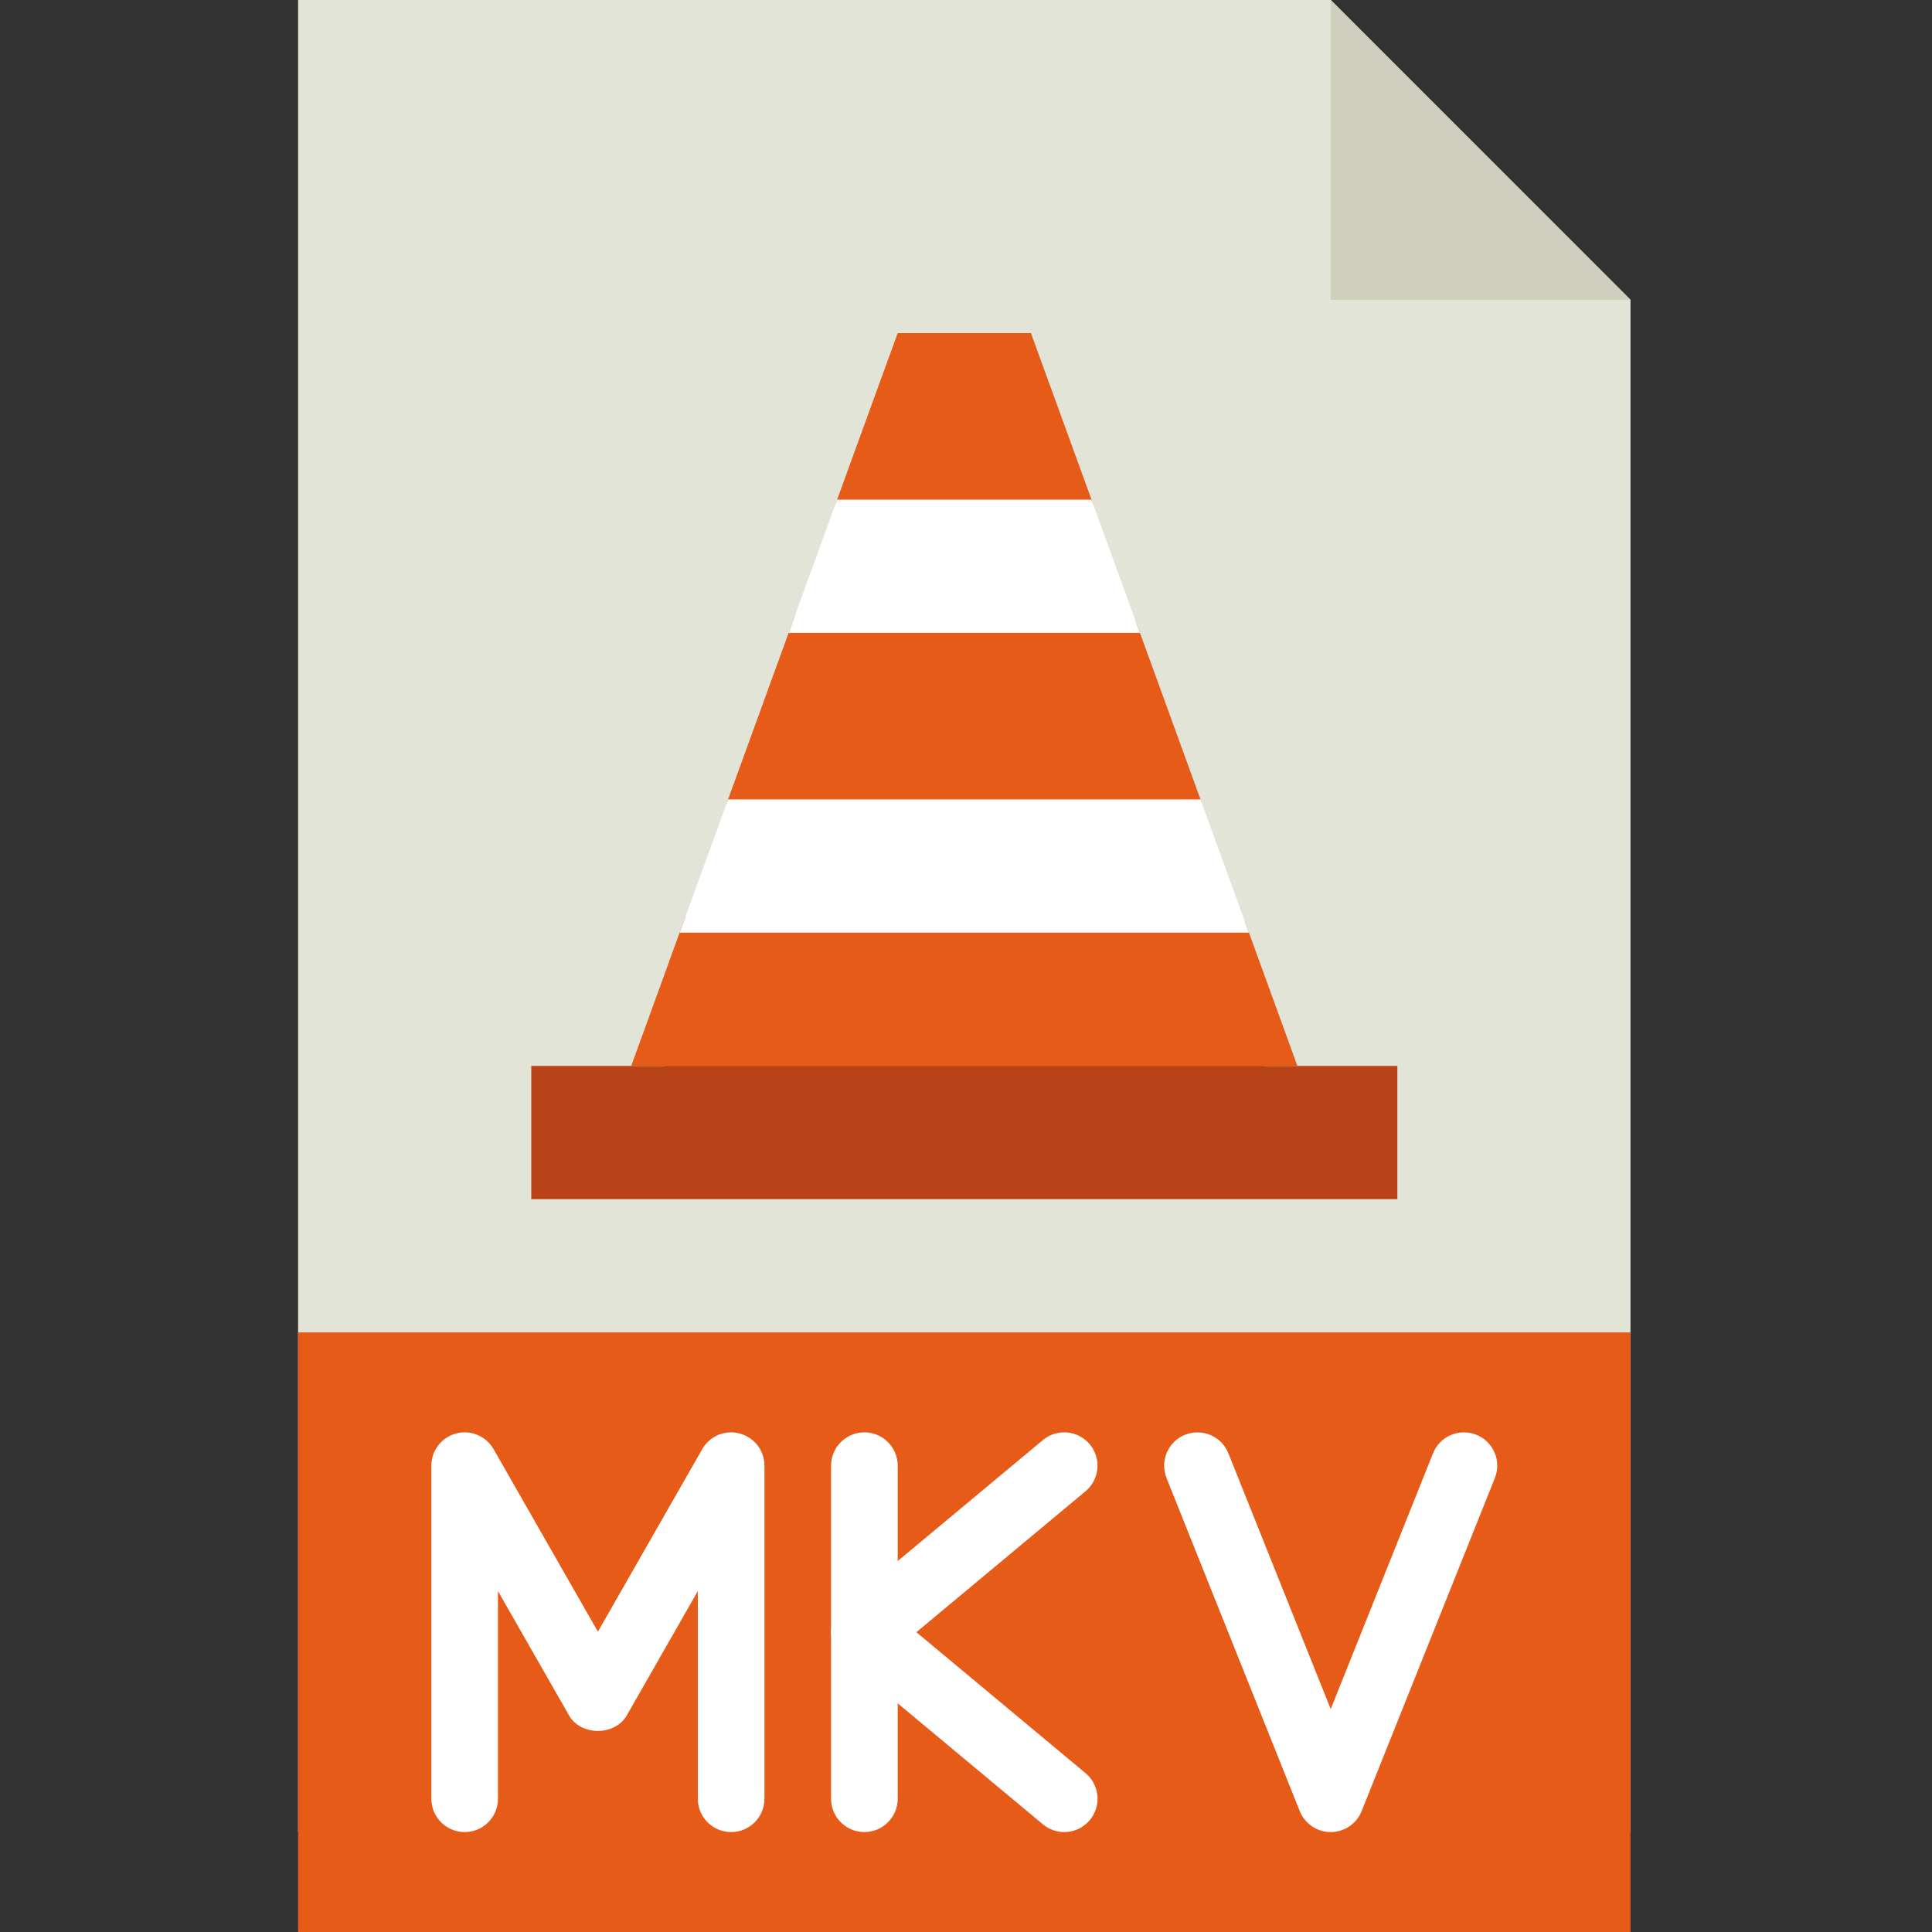
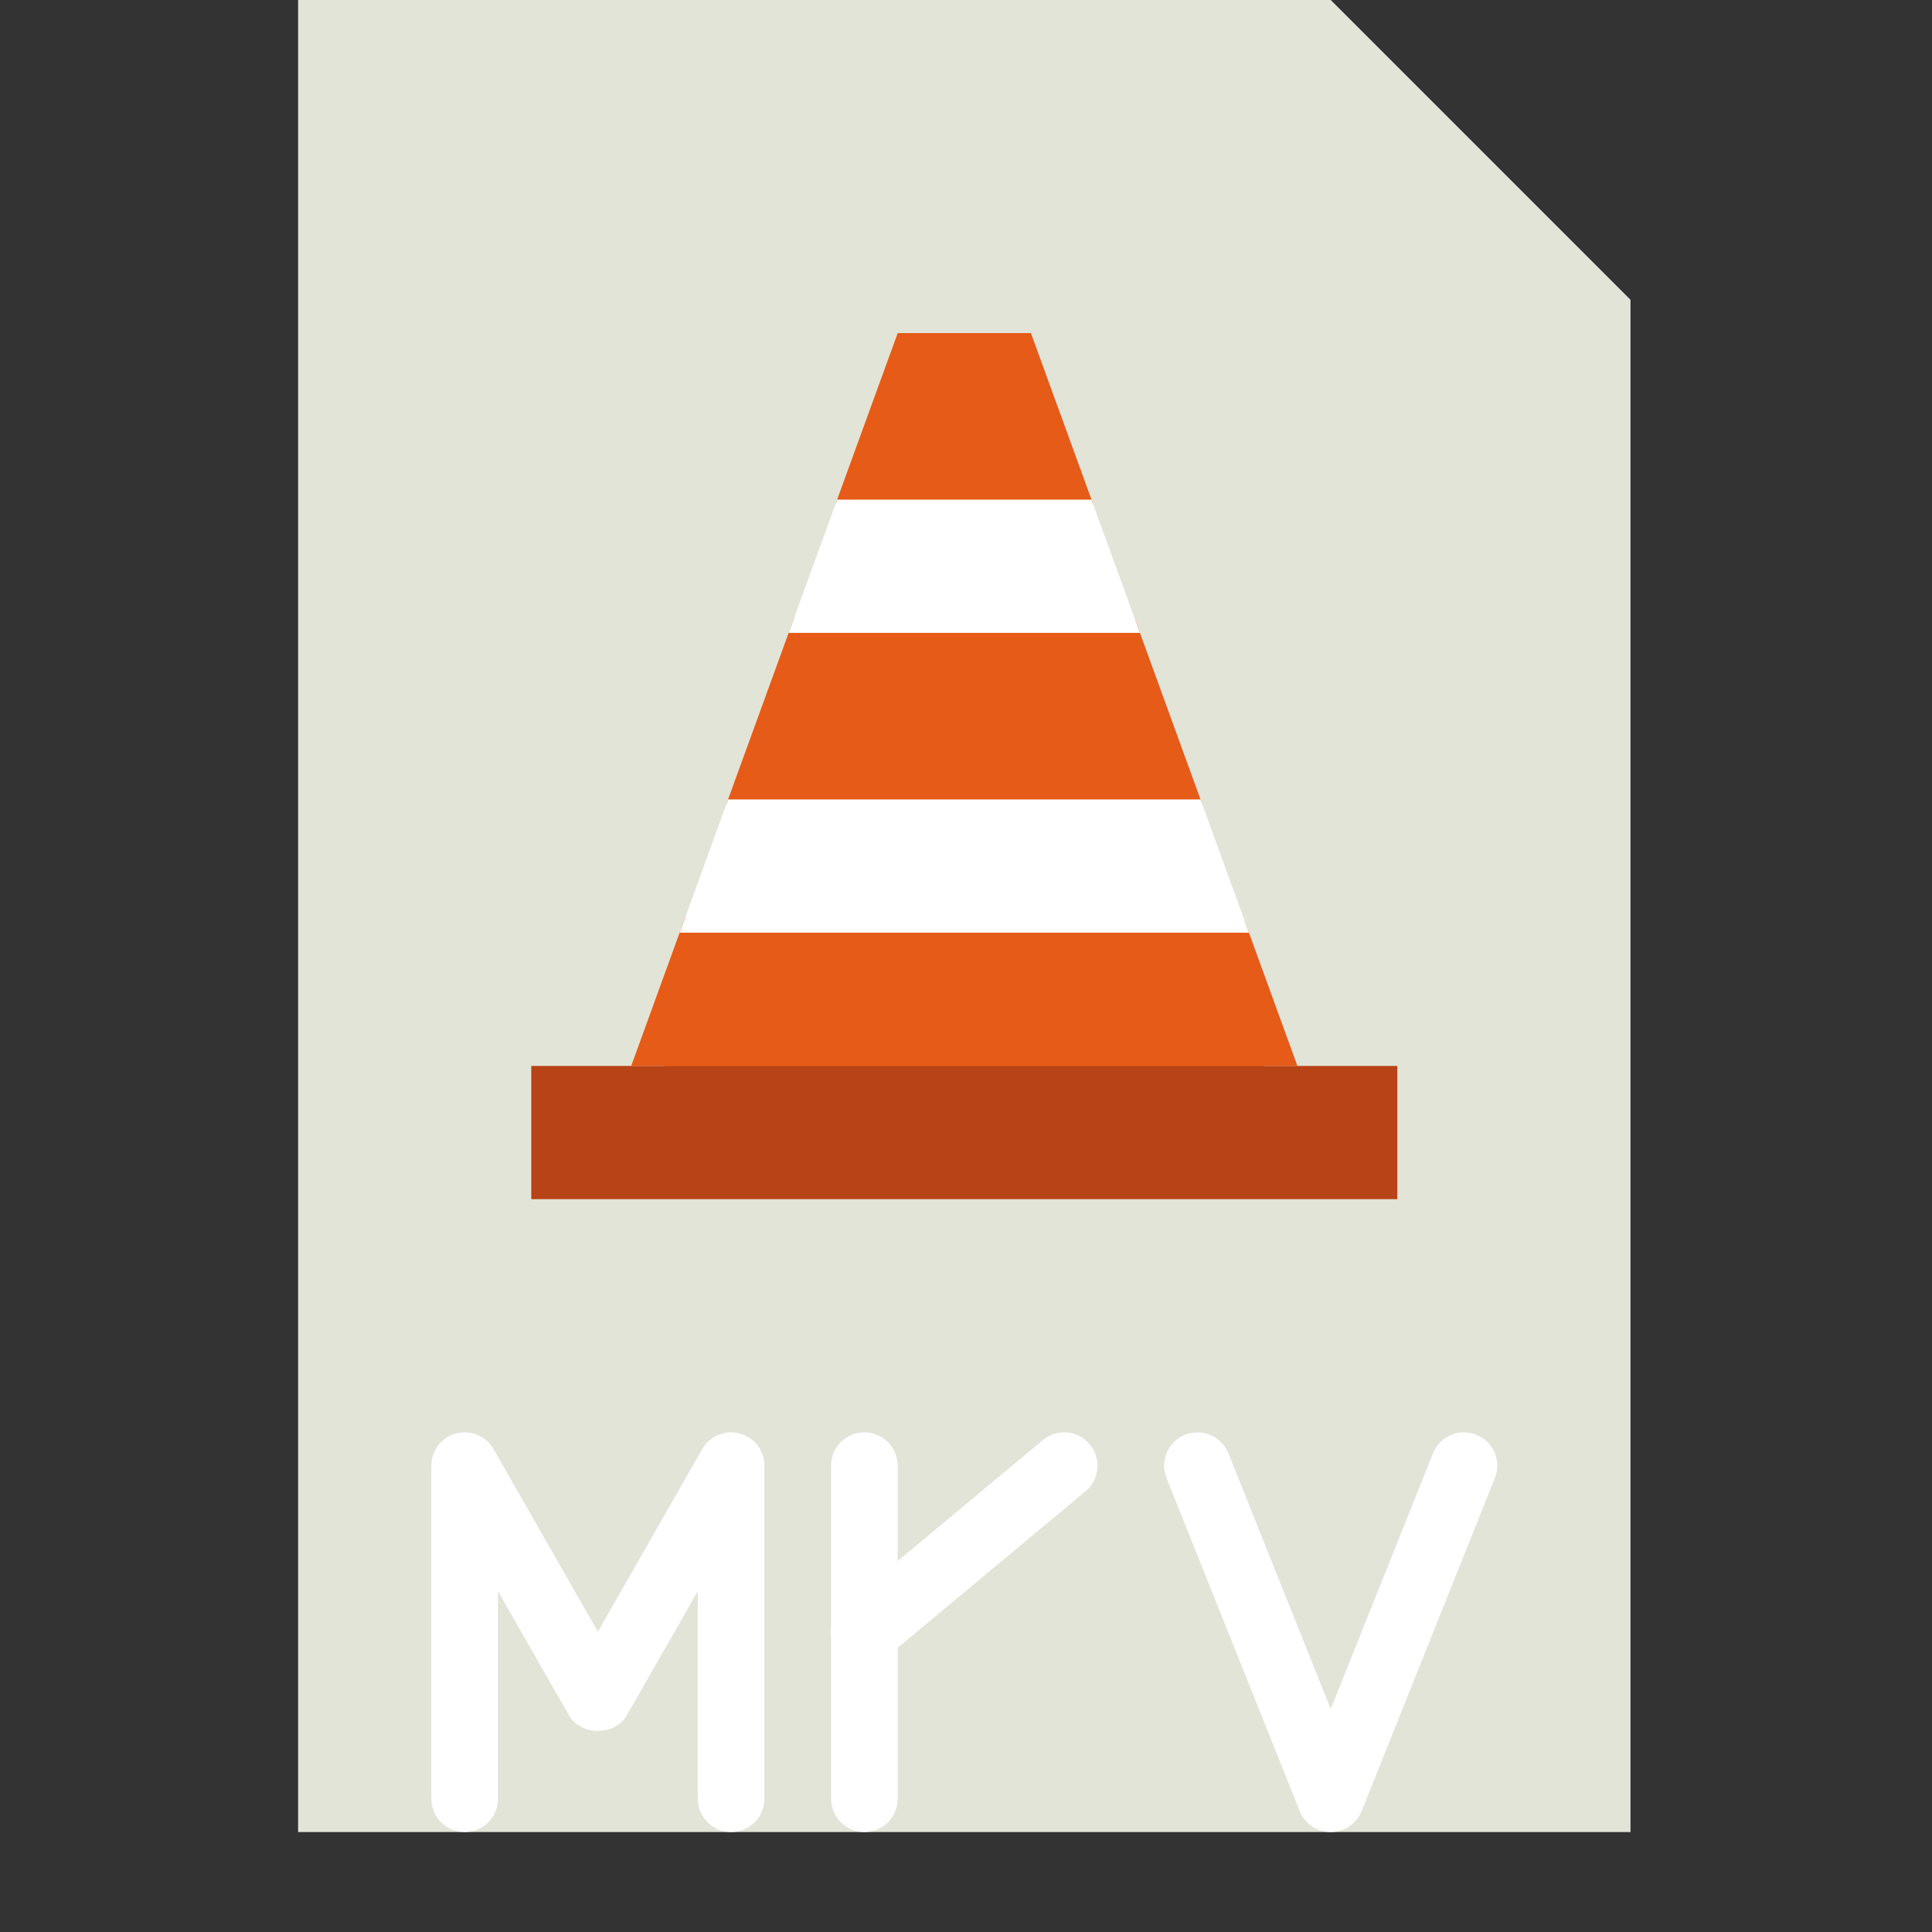
<svg xmlns="http://www.w3.org/2000/svg" height="512pt" viewBox="-79 0 512 512" width="512pt">
  <rect x="-79" y="0" width="512" height="512" fill="#333333" stroke="none" />
  <path d="m353.102 485.516h-353.102v-485.516h273.656l79.445 79.449zm0 0" fill="#e3e4d8" />
  <path d="m97.102 273.656h158.898v17.652h-158.898zm0 0" fill="#e65b17" />
-   <path d="m273.656 0v79.449h79.445zm0 0" fill="#d0cebd" />
-   <path d="m0 353.102h353.102v158.898h-353.102zm0 0" fill="#e65b17" />
  <g fill="#fff">
    <path d="m114.758 485.516c-4.871 0-8.828-3.953-8.828-8.824v-55.031l-18.82 32.926c-3.141 5.5-12.18 5.5-15.324 0l-18.82-32.926v55.031c0 4.871-3.953 8.824-8.828 8.824-4.871 0-8.828-3.953-8.828-8.824v-88.277c0-4.008 2.695-7.504 6.562-8.527 3.855-1.051 7.941.68 9.93 4.148l27.648 48.375 27.648-48.375c1.984-3.477 6.062-5.191 9.93-4.148 3.867 1.023 6.559 4.52 6.559 8.527v88.277c0 4.871-3.953 8.824-8.828 8.824zm0 0" />
    <path d="m273.656 485.516c-3.613 0-6.852-2.195-8.203-5.543l-35.309-88.273c-1.809-4.531.387-9.668 4.918-11.477 4.543-1.793 9.664.395 11.473 4.918l27.121 67.785 27.109-67.785c1.809-4.531 6.938-6.719 11.477-4.918 4.527 1.816 6.727 6.945 4.914 11.477l-35.309 88.273c-1.344 3.348-4.582 5.543-8.191 5.543zm0 0" />
    <path d="m150.07 485.516c-4.875 0-8.828-3.953-8.828-8.824v-88.277c0-4.875 3.953-8.828 8.828-8.828 4.871 0 8.828 3.953 8.828 8.828v88.277c0 4.871-3.957 8.824-8.828 8.824zm0 0" />
    <path d="m150.07 441.379c-2.527 0-5.043-1.086-6.789-3.176-3.125-3.746-2.613-9.316 1.129-12.43l52.965-44.141c3.742-3.125 9.312-2.613 12.43 1.133 3.117 3.742 2.613 9.312-1.129 12.43l-52.965 44.137c-1.645 1.375-3.648 2.047-5.641 2.047zm0 0" />
-     <path d="m203.035 485.516c-1.996 0-4-.668-5.648-2.047l-52.969-44.137c-3.742-3.125-4.254-8.688-1.129-12.43 3.125-3.742 8.688-4.246 12.43-1.129l52.965 44.137c3.742 3.125 4.246 8.688 1.129 12.43-1.746 2.09-4.254 3.176-6.777 3.176zm0 0" />
  </g>
  <path d="m61.793 282.484h229.516v35.309h-229.516zm0 0" fill="#b74316" />
  <path d="m250.855 244.066c-.406.035-.777.121-1.203.121-6.285 0-10.309-3.461-12.156-7.918-7.574-5.727-7-19.34 1.926-23.656l-17.566-48.324c-.566.062-1.105.168-1.715.168-5.797 0-9.672-2.938-11.695-6.883-7.574-5.844-6.875-19.645 2.332-23.758l-16.57-45.539h-35.309l-16.422 45.145c10.754 2.762 12.457 17.328 5.191 23.914-2.031 3.926-5.906 6.848-11.68 6.848-1.648 0-3.098-.301-4.441-.73l-17.988 49.461c12.766 2.242 14.035 20.277 3.91 25.773-2.215 2.922-5.676 4.945-10.453 4.945-1.625 0-3.043-.293-4.367-.715l-14.371 39.566h176.551zm0 0" fill="#e65b17" />
  <path d="m130.004 167.723h93.094l-12.844-35.309h-67.406zm0 0" fill="#fff" />
  <path d="m101.121 247.172h150.863l-12.836-35.309h-125.191zm0 0" fill="#fff" />
</svg>